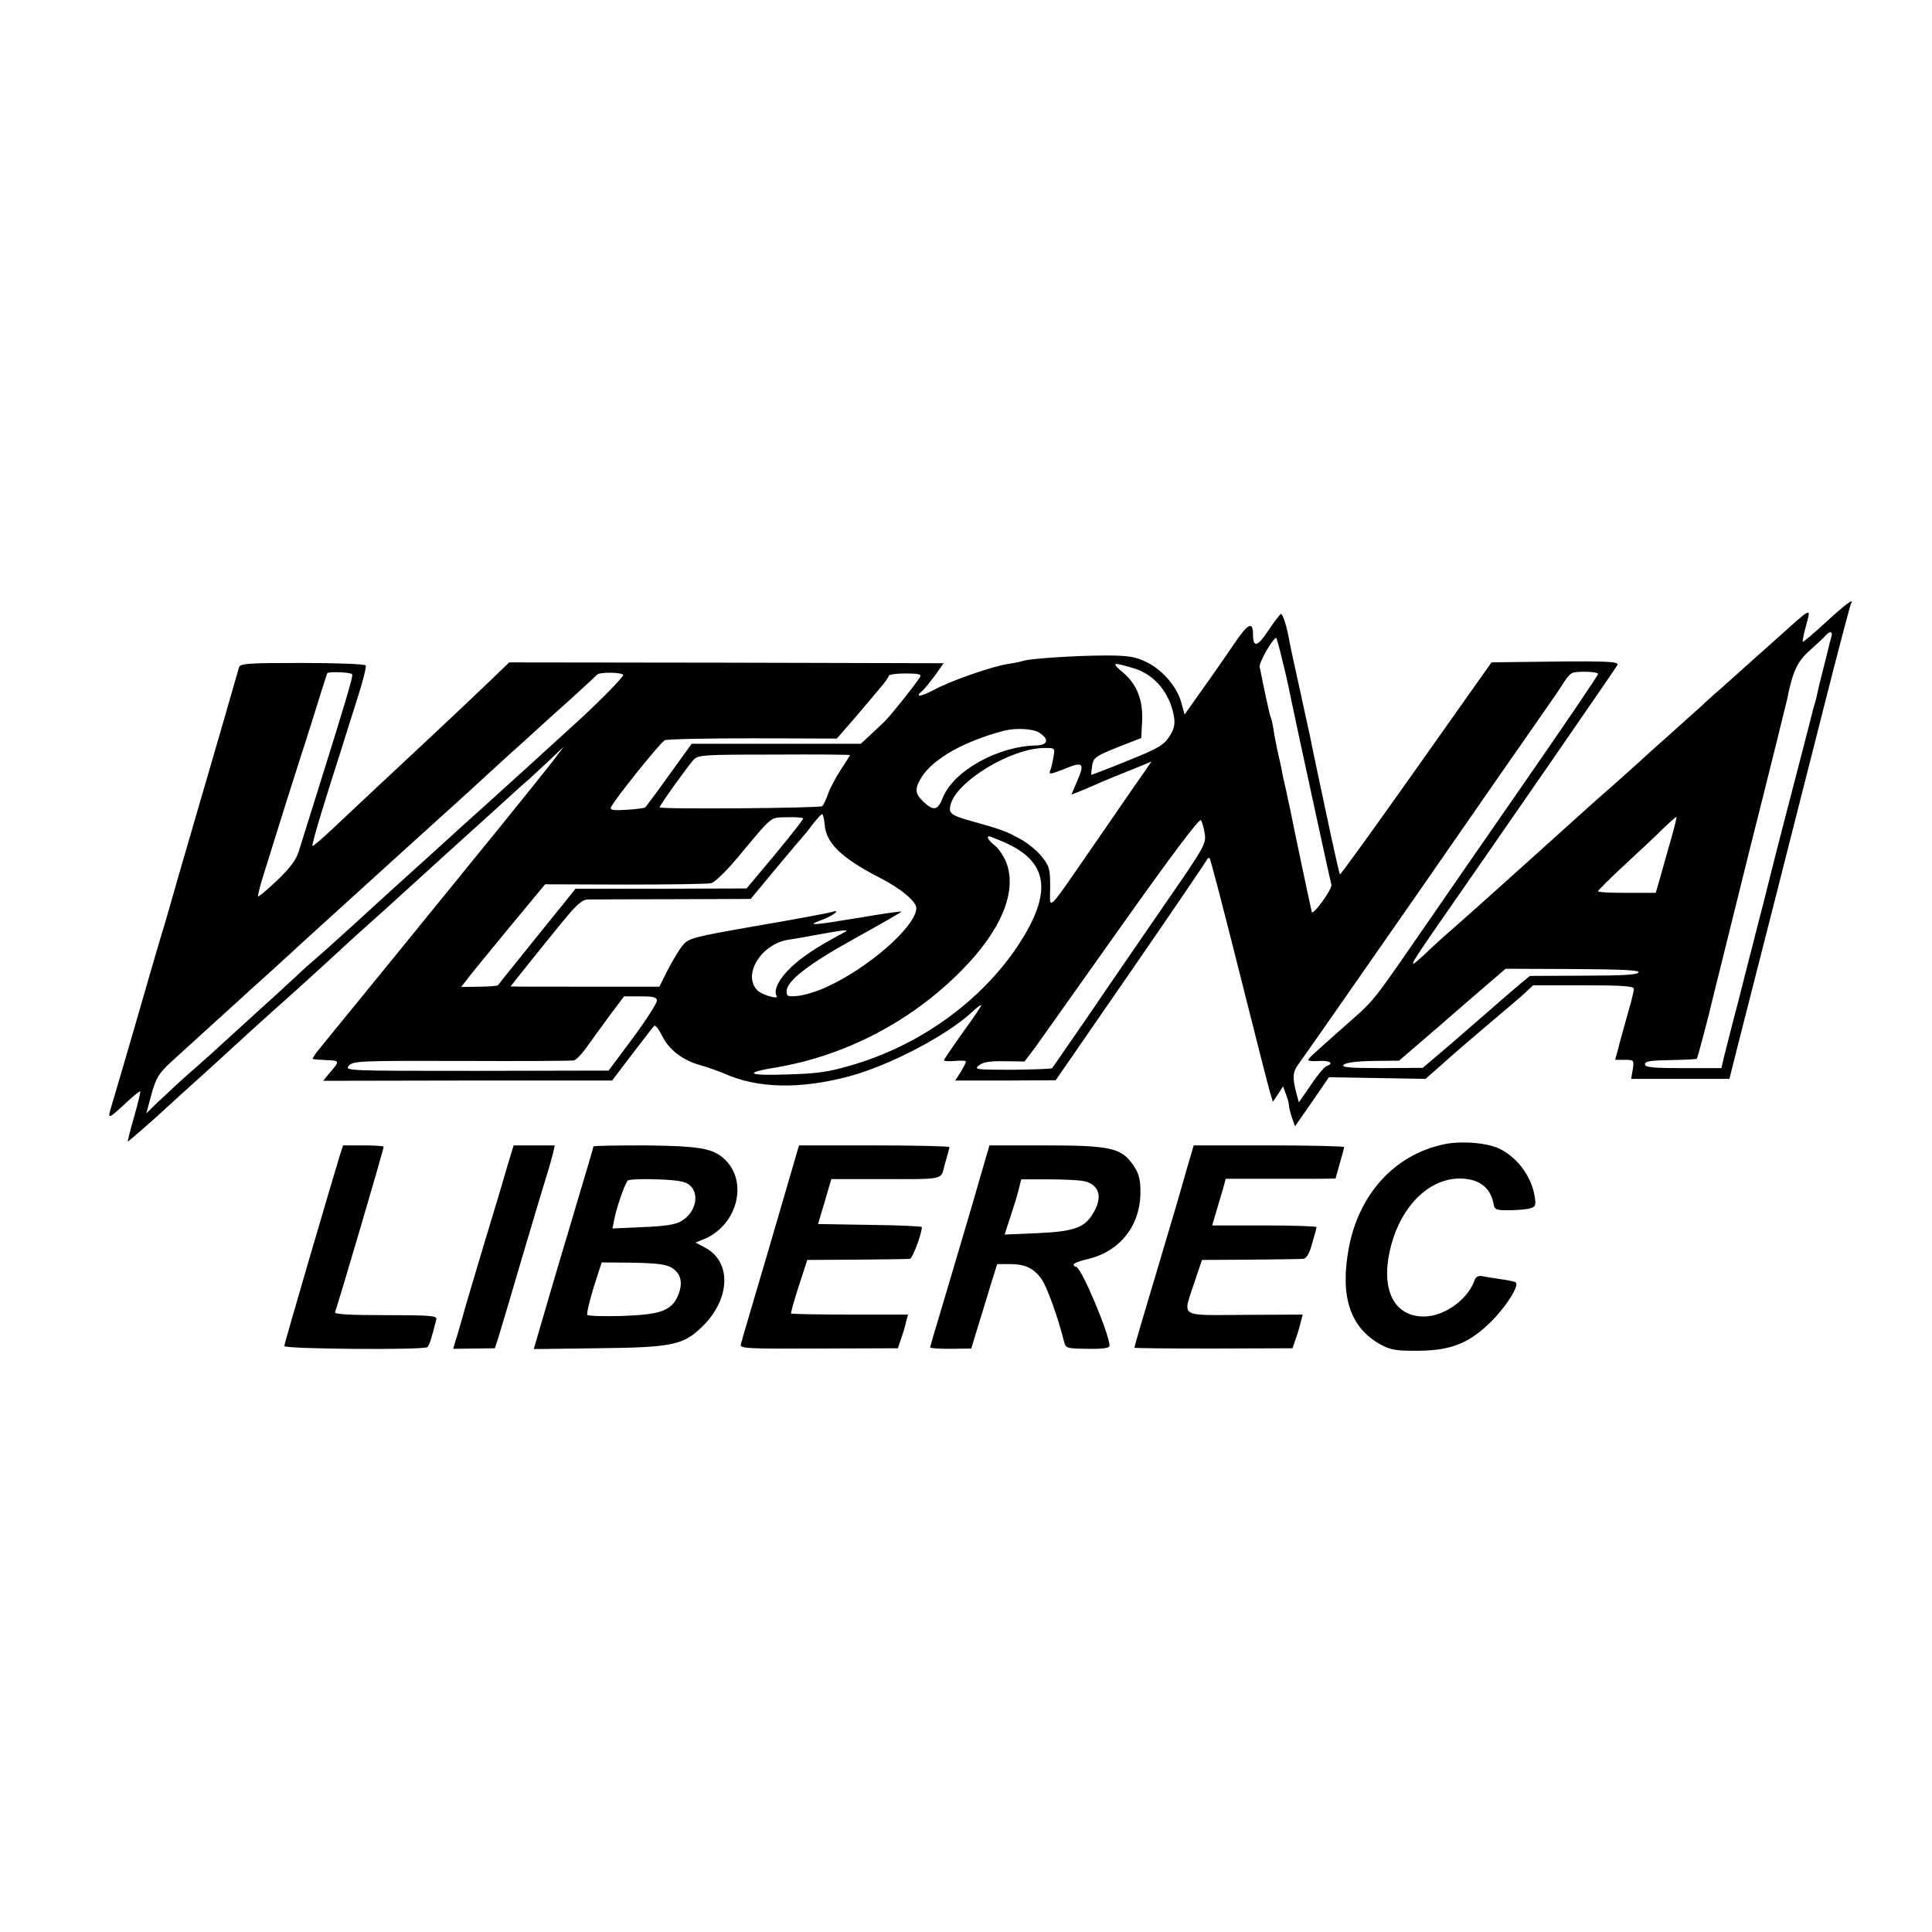
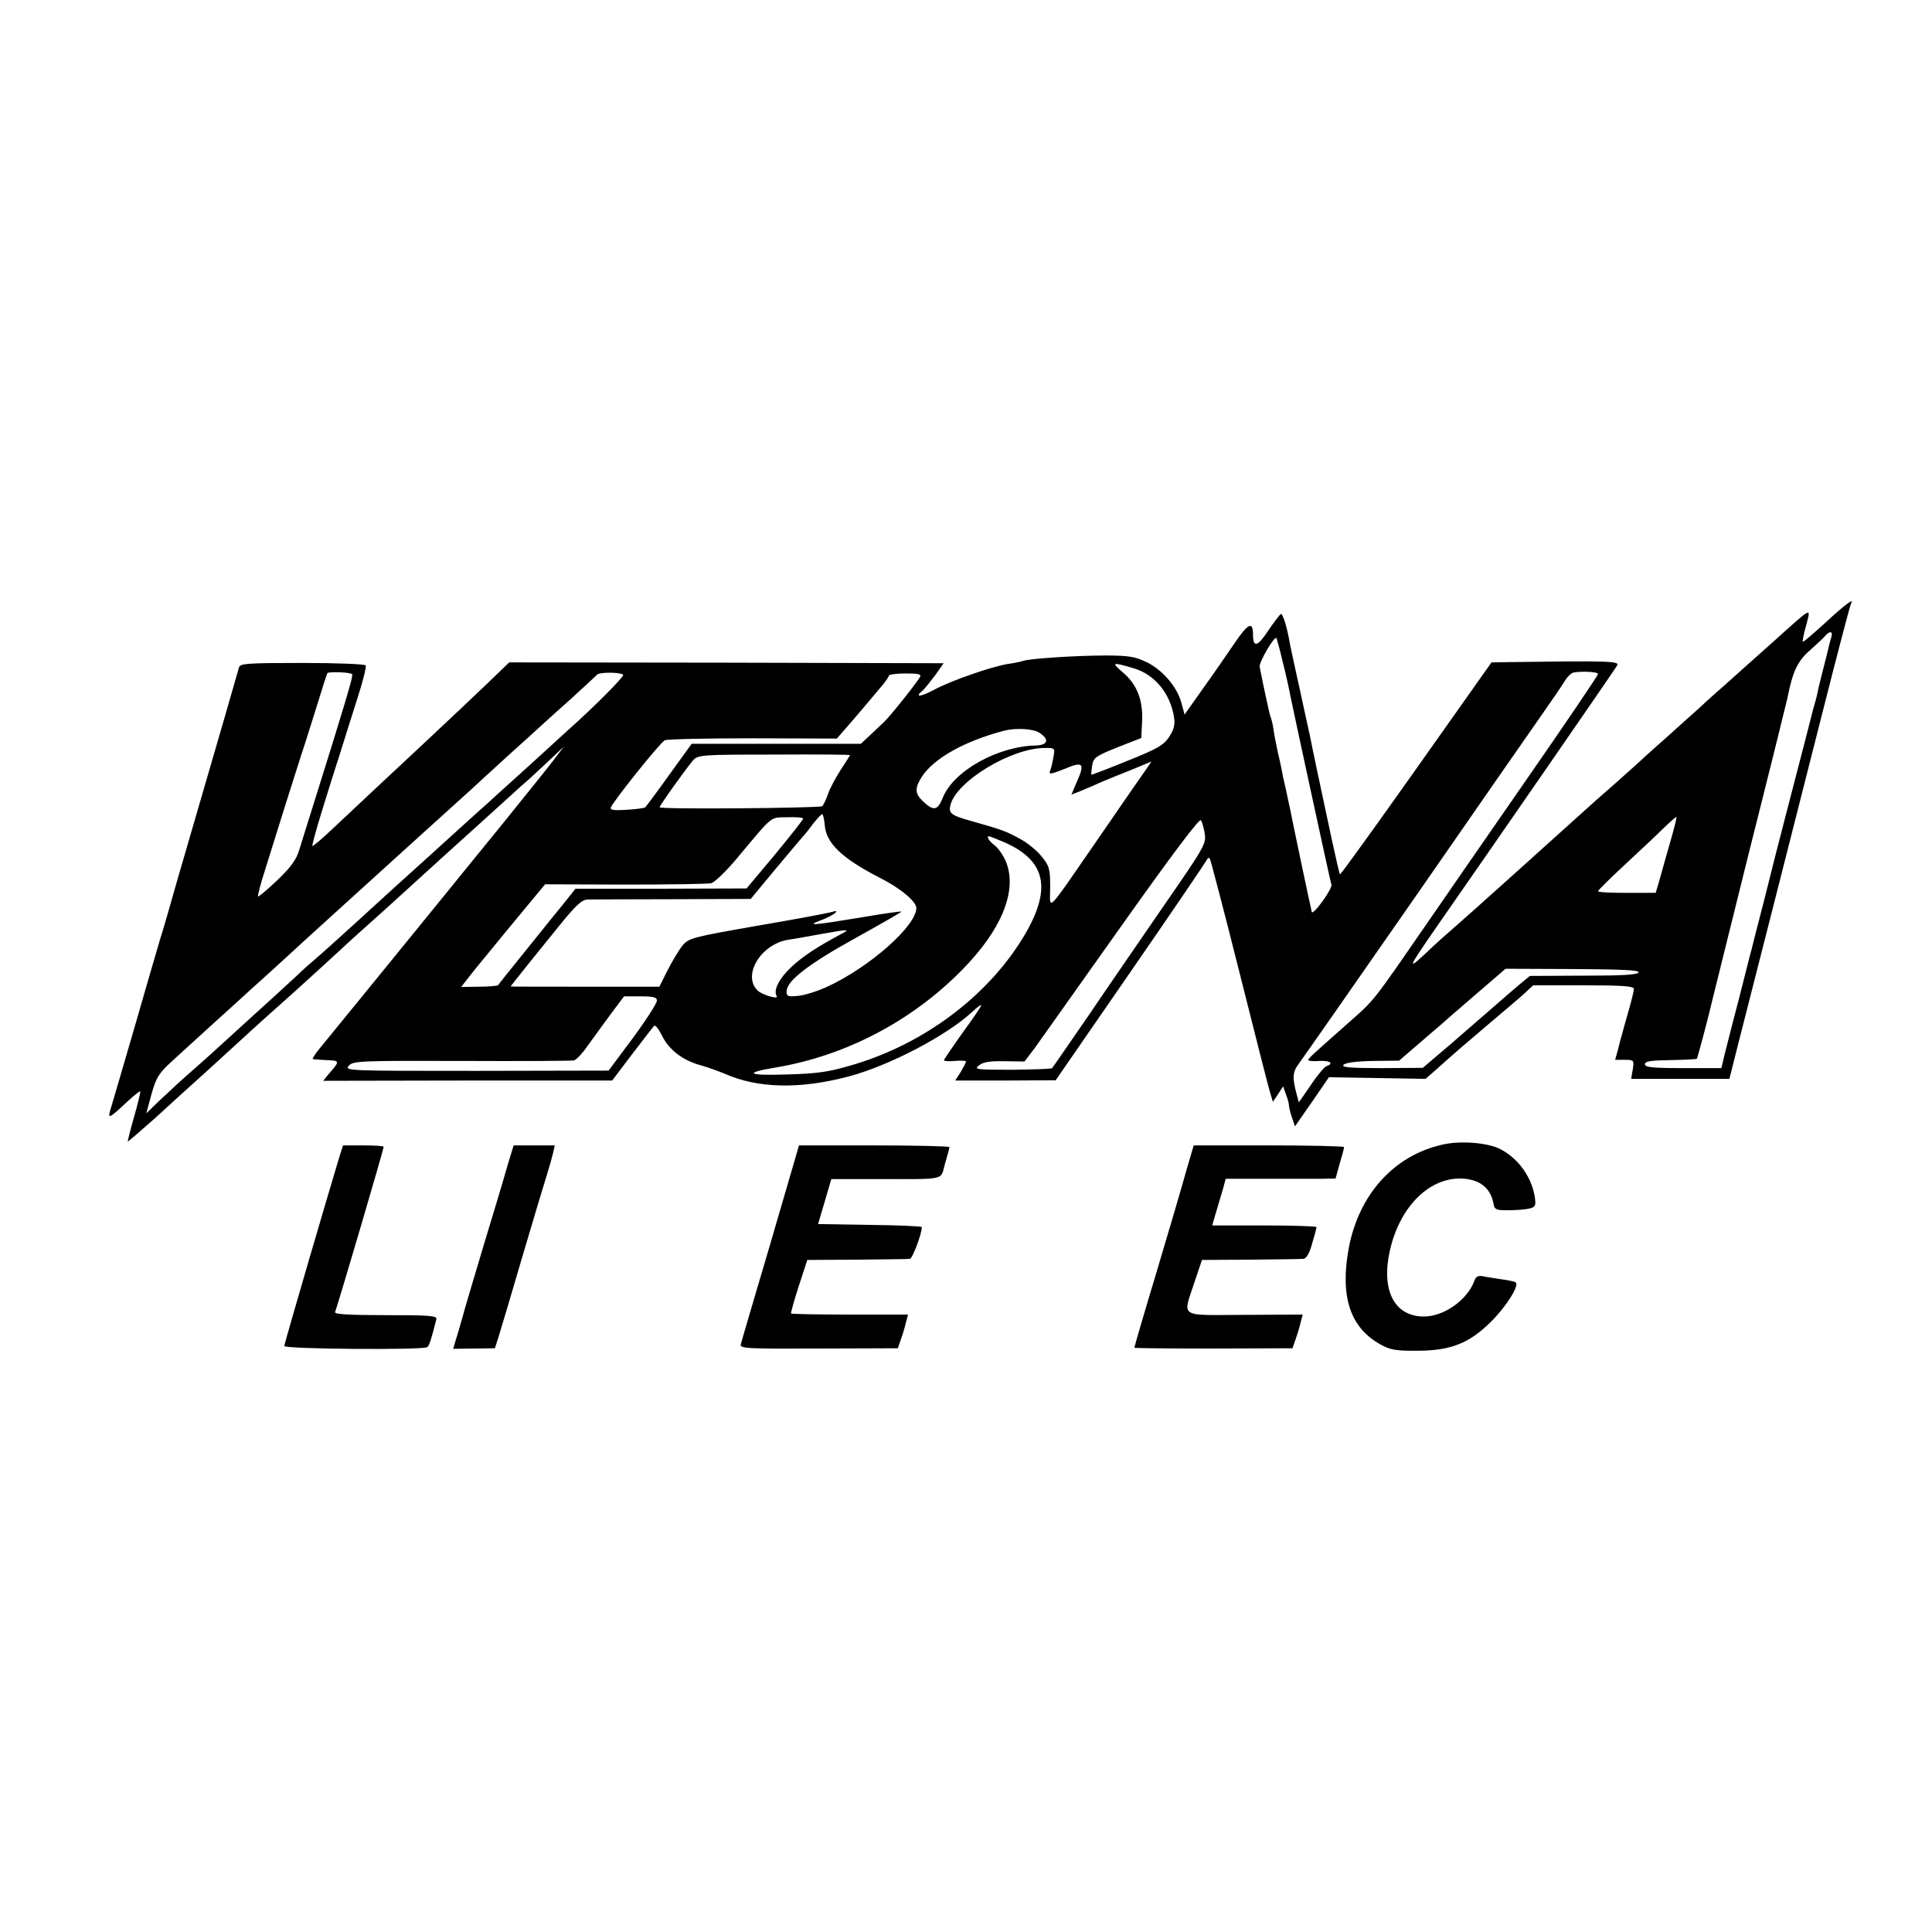
<svg xmlns="http://www.w3.org/2000/svg" version="1.0" width="700pt" height="700pt" viewBox="0 0 700 700" preserveAspectRatio="xMidYMid meet">
  <g transform="translate(0,700) scale(0.1,-0.1)" fill="#000000" stroke="none">
    <path d="M6615 4745 c-44 -40 -81 -72 -83 -70 -2 1 3 28 12 59 17 67 27 72 -119 -59 -55 -49 -136 -121 -179 -160 -44 -38 -84 -75 -90 -81 -6 -5 -58 -52 -116 -104 -58 -51 -107 -96 -110 -99 -3 -3 -41 -37 -85 -76 -44 -38 -82 -72 -85 -75 -3 -3 -48 -43 -100 -90 -52 -47 -97 -87 -100 -90 -3 -3 -48 -43 -100 -90 -52 -47 -100 -89 -106 -95 -6 -5 -42 -37 -79 -70 -38 -33 -76 -67 -84 -75 -99 -94 -97 -89 17 76 211 303 645 931 652 944 8 15 -43 16 -396 11 l-60 -1 -273 -386 c-150 -212 -274 -384 -276 -382 -2 2 -15 59 -30 128 -31 145 -74 346 -79 375 -3 11 -18 83 -35 160 -17 77 -34 154 -37 170 -11 66 -27 115 -34 110 -4 -3 -25 -30 -45 -60 -38 -58 -55 -63 -55 -15 0 51 -18 42 -68 -32 -27 -40 -79 -115 -115 -165 l-65 -92 -12 44 c-16 58 -70 120 -128 147 -39 19 -65 23 -147 23 -104 0 -271 -11 -296 -19 -8 -3 -32 -8 -53 -11 -58 -8 -213 -62 -273 -95 -49 -26 -71 -27 -40 -2 7 6 27 31 45 55 l31 44 -787 2 -787 1 -81 -78 c-44 -42 -140 -133 -214 -202 -150 -140 -242 -226 -345 -323 -38 -36 -71 -64 -73 -62 -2 2 13 57 33 122 20 65 50 161 67 213 16 52 45 143 64 203 19 59 32 111 29 116 -3 5 -106 9 -230 9 -200 0 -225 -2 -229 -16 -3 -10 -25 -88 -50 -174 -51 -175 -116 -398 -171 -588 -20 -69 -38 -132 -40 -140 -2 -8 -13 -44 -24 -80 -11 -36 -51 -175 -90 -310 -39 -135 -78 -267 -86 -294 -17 -55 -16 -55 60 16 22 20 41 35 43 34 2 -2 -8 -43 -22 -92 -14 -49 -24 -89 -23 -90 1 -1 45 37 98 84 52 48 135 123 184 167 48 44 100 91 115 105 44 41 191 173 214 193 17 15 154 140 210 192 6 6 54 48 106 95 52 47 101 92 110 100 9 8 58 53 110 100 52 47 117 106 145 131 126 115 149 135 160 144 6 6 38 35 70 65 l58 55 -34 -45 c-19 -25 -104 -131 -189 -236 -85 -104 -169 -208 -187 -230 -43 -53 -449 -552 -479 -588 -13 -16 -22 -31 -21 -33 2 -1 24 -3 50 -4 50 -2 50 -2 5 -54 l-17 -21 523 1 524 0 72 95 c40 52 76 99 80 103 4 5 17 -12 29 -36 25 -51 76 -90 141 -107 25 -7 63 -21 85 -30 121 -54 274 -57 451 -10 146 39 355 148 448 235 15 14 29 25 31 23 2 -2 -28 -46 -66 -98 -37 -52 -68 -98 -69 -101 0 -4 18 -5 40 -3 22 2 40 1 40 -2 0 -4 -9 -21 -19 -38 l-20 -31 182 0 182 1 272 394 c150 217 274 400 276 405 2 6 7 8 10 5 3 -3 51 -187 107 -410 56 -223 106 -420 112 -439 l10 -33 19 28 18 28 10 -28 c6 -15 11 -33 11 -40 0 -7 5 -27 11 -45 l11 -32 62 89 61 89 175 -3 175 -3 40 35 c76 68 101 89 195 169 52 44 109 92 125 107 l30 28 183 0 c141 0 182 -3 182 -13 0 -7 -9 -44 -20 -82 -11 -39 -22 -77 -24 -86 -3 -9 -9 -33 -14 -53 l-10 -36 34 0 c34 0 35 -1 30 -34 l-6 -35 178 0 178 0 32 127 c47 183 206 809 312 1227 50 198 94 363 96 367 16 25 -21 -2 -91 -67z m20 -54 c-3 -11 -8 -28 -10 -38 -2 -10 -11 -46 -20 -80 -9 -35 -18 -72 -20 -84 -2 -11 -7 -29 -10 -39 -3 -10 -8 -27 -10 -37 -5 -21 -38 -148 -90 -348 -20 -77 -38 -147 -40 -155 -2 -8 -22 -87 -44 -175 -23 -88 -43 -167 -45 -176 -3 -9 -23 -90 -46 -180 -24 -90 -47 -183 -53 -206 l-10 -43 -139 0 c-111 0 -138 3 -138 14 0 11 21 14 92 15 50 1 94 3 96 5 3 4 47 170 57 216 2 8 62 251 134 540 73 289 134 536 137 550 19 97 37 135 82 174 25 23 51 46 56 53 17 19 28 15 21 -6z m-1987 -91 c12 -47 23 -98 26 -115 9 -46 146 -679 150 -691 2 -5 -12 -32 -32 -59 -19 -27 -37 -45 -39 -40 -3 10 -70 328 -79 375 -3 14 -10 45 -15 70 -6 25 -13 56 -15 70 -3 14 -9 44 -15 68 -5 23 -12 59 -15 80 -3 20 -8 40 -10 43 -3 5 -24 101 -40 183 -3 16 53 113 61 104 1 -2 12 -41 23 -88z m-538 -22 c75 -23 131 -92 144 -178 4 -26 -1 -44 -18 -70 -20 -30 -42 -43 -152 -87 -71 -29 -129 -51 -130 -50 -1 1 1 16 3 33 5 29 12 34 91 66 l87 34 3 59 c4 78 -18 135 -70 179 -43 37 -39 38 42 14z m-2834 -21 c5 -4 -27 -110 -131 -442 -26 -82 -53 -170 -61 -195 -10 -34 -30 -62 -79 -109 -37 -35 -68 -61 -70 -59 -2 2 9 46 26 98 16 52 50 160 75 240 25 80 50 156 54 170 5 14 28 86 51 160 23 74 43 138 45 141 4 6 83 4 90 -4z m982 -2 c5 -5 -104 -115 -194 -195 -33 -30 -100 -91 -148 -135 -49 -44 -100 -91 -115 -104 -14 -13 -46 -42 -72 -65 -25 -22 -87 -79 -139 -126 -130 -117 -199 -180 -315 -286 -55 -50 -115 -104 -133 -119 -19 -16 -46 -40 -60 -54 -15 -14 -55 -51 -88 -81 -33 -30 -103 -93 -154 -140 -51 -47 -111 -101 -133 -120 -44 -38 -71 -63 -136 -124 l-41 -40 19 70 c17 60 26 75 74 119 53 48 207 189 253 230 12 11 41 38 65 59 24 22 69 62 99 90 68 63 201 183 430 391 96 87 200 181 231 209 30 28 95 87 143 131 49 44 101 91 116 105 15 14 65 59 111 100 45 41 87 80 93 86 9 9 84 9 94 -1z m3532 3 c0 -5 -122 -185 -272 -401 -149 -215 -298 -430 -330 -477 -221 -320 -203 -298 -307 -390 -131 -116 -141 -125 -141 -131 0 -3 18 -5 40 -3 39 2 54 -9 26 -19 -8 -3 -34 -34 -57 -69 l-43 -62 -8 29 c-16 61 -15 80 7 110 13 17 204 291 426 610 221 319 429 618 462 665 33 47 67 97 76 112 9 15 23 29 31 31 30 6 90 3 90 -5z m-2456 -10 c-13 -23 -108 -142 -130 -163 -11 -11 -35 -33 -53 -50 l-32 -30 -306 0 -307 0 -81 -112 c-44 -62 -84 -115 -87 -118 -3 -3 -33 -7 -67 -9 -47 -3 -61 -1 -58 8 10 25 180 237 196 244 9 4 153 7 320 7 l303 -1 61 70 c33 39 75 88 93 110 19 21 34 43 34 47 0 5 27 9 61 9 45 0 58 -3 53 -12z m432 -203 c37 -24 31 -45 -13 -46 -138 -3 -298 -92 -337 -189 -18 -46 -33 -50 -70 -15 -31 29 -33 47 -7 89 42 67 155 131 301 169 41 10 104 7 126 -8z m51 -87 c-3 -18 -8 -41 -12 -50 -6 -15 1 -14 52 6 68 29 75 21 44 -48 l-19 -45 26 10 c15 6 40 17 57 24 16 8 53 23 80 34 28 11 67 27 89 36 l38 16 -19 -28 c-11 -15 -87 -125 -168 -243 -202 -292 -180 -270 -180 -184 0 66 -3 76 -31 111 -17 21 -52 50 -79 64 -48 27 -71 35 -175 64 -75 21 -84 28 -76 59 21 85 219 205 340 206 38 0 39 0 33 -32z m-737 6 c0 -1 -16 -26 -35 -55 -19 -30 -40 -69 -46 -89 -7 -19 -16 -38 -20 -41 -12 -7 -589 -12 -589 -4 0 7 97 142 121 170 18 20 30 21 294 21 151 1 275 0 275 -2z m-92 -251 c4 -67 61 -122 199 -193 74 -37 133 -86 133 -110 0 -65 -171 -216 -325 -286 -32 -15 -77 -29 -101 -32 -40 -4 -44 -2 -44 16 0 38 79 99 251 194 92 51 167 94 165 95 -2 2 -70 -8 -152 -22 -169 -28 -196 -30 -139 -9 42 15 76 41 40 30 -17 -5 -124 -25 -270 -50 -240 -42 -250 -45 -273 -73 -12 -15 -36 -55 -53 -88 l-30 -60 -269 0 c-149 0 -270 0 -270 1 0 1 103 130 174 217 62 77 84 97 105 98 14 0 153 1 308 1 l283 1 92 111 c51 61 95 113 98 116 3 3 19 22 34 43 16 20 31 37 35 37 3 0 7 -17 9 -37z m-78 21 c0 -4 -46 -62 -102 -130 l-103 -123 -310 -1 -310 0 -46 -58 c-26 -31 -88 -109 -139 -172 -51 -63 -94 -117 -96 -120 -3 -2 -34 -5 -69 -5 l-64 -1 17 22 c9 13 78 97 152 187 l135 163 290 -1 c160 0 300 2 312 5 12 3 54 43 93 90 135 161 118 147 183 149 31 1 57 -1 57 -5z m1455 -55 c6 -35 -2 -49 -141 -250 -81 -118 -206 -299 -277 -404 -72 -104 -132 -192 -135 -195 -2 -3 -67 -5 -144 -6 -132 0 -140 1 -121 16 15 12 39 16 93 15 l72 -1 38 50 c20 28 162 228 315 444 183 258 281 388 286 380 5 -7 11 -29 14 -49z m1689 -21 c-13 -46 -31 -108 -39 -138 l-16 -55 -105 0 c-57 0 -104 2 -104 6 0 3 43 46 96 95 53 49 116 108 140 132 24 23 45 42 48 42 2 0 -7 -37 -20 -82z m-2419 -8 c165 -71 181 -183 52 -378 -135 -202 -358 -362 -607 -433 -78 -23 -119 -29 -230 -32 -144 -5 -158 6 -35 26 251 43 489 168 670 352 143 145 201 285 161 390 -9 23 -28 51 -41 61 -22 17 -33 34 -21 34 2 0 25 -9 51 -20z m-585 -333 c-90 -48 -143 -83 -183 -121 -44 -41 -66 -84 -53 -105 9 -14 -55 5 -70 21 -55 56 14 167 111 183 22 3 72 12 110 19 39 7 79 14 90 15 17 1 16 -1 -5 -12z m2887 -140 c-3 -9 -60 -12 -199 -12 l-195 -1 -34 -28 c-19 -16 -61 -52 -94 -81 -33 -29 -105 -91 -160 -139 l-100 -85 -149 -1 c-117 0 -147 3 -138 12 8 8 48 13 107 14 l94 1 63 54 c35 30 76 66 93 80 16 15 75 65 130 113 l100 86 243 -1 c179 -1 242 -4 239 -12z m-3557 -103 c0 -9 -39 -70 -87 -135 l-88 -118 -479 -1 c-467 0 -479 0 -462 19 16 17 38 18 409 17 216 -1 399 0 407 2 8 2 31 26 50 54 19 27 57 78 83 114 l48 64 59 0 c49 0 60 -3 60 -16z" />
    <path d="M5227 2853 c-176 -39 -303 -180 -340 -374 -33 -178 5 -291 118 -352 33 -18 56 -22 135 -21 119 1 185 28 264 107 55 55 103 132 87 141 -4 3 -28 8 -52 11 -24 4 -54 8 -67 11 -17 3 -25 -1 -31 -19 -26 -68 -110 -127 -182 -127 -107 0 -156 95 -123 240 35 154 137 259 252 260 71 0 114 -33 124 -95 3 -17 11 -20 48 -20 25 0 59 2 75 5 26 5 30 9 27 35 -9 75 -58 146 -125 181 -45 24 -146 32 -210 17z" />
    <path d="M1231 2813 c-32 -105 -201 -681 -201 -690 0 -11 502 -15 518 -4 7 5 14 26 33 101 3 13 -22 15 -184 15 -131 0 -186 3 -183 11 12 32 176 589 176 599 0 3 -33 5 -73 5 l-74 0 -12 -37z" />
    <path d="M1839 2778 c-11 -40 -50 -170 -86 -288 -35 -118 -71 -237 -78 -265 -8 -27 -18 -64 -24 -81 l-9 -31 76 1 75 1 13 40 c7 22 47 157 89 300 42 143 83 278 90 300 7 22 15 52 19 68 l6 27 -74 0 -75 0 -22 -72z" />
-     <path d="M2150 2846 c0 -4 -16 -57 -90 -306 -11 -36 -44 -147 -73 -246 l-53 -182 230 3 c273 3 312 11 382 80 102 101 105 236 6 286 l-32 17 30 12 c123 51 163 211 73 292 -41 38 -94 46 -287 48 -102 0 -186 -1 -186 -4z m350 -141 c36 -33 20 -99 -31 -129 -21 -13 -60 -19 -140 -22 l-110 -5 5 25 c8 47 41 141 51 149 5 4 54 6 108 4 76 -3 101 -8 117 -22z m-65 -299 c33 -21 40 -55 22 -99 -24 -56 -62 -70 -203 -75 -67 -2 -124 0 -126 4 -3 5 8 50 23 100 l29 90 114 -1 c88 -2 121 -6 141 -19z" />
    <path d="M2792 2497 c-57 -193 -106 -359 -108 -368 -4 -15 22 -16 282 -15 l287 1 12 35 c7 19 15 47 18 61 l7 26 -210 0 c-116 0 -212 2 -214 4 -1 2 11 47 28 99 l31 95 180 1 c99 1 185 2 192 3 9 1 43 91 43 115 0 3 -85 7 -188 8 l-188 3 24 81 24 82 157 0 c267 0 237 -6 255 56 9 30 16 57 16 60 0 3 -123 6 -272 6 l-273 0 -103 -353z" />
-     <path d="M3552 2737 c-31 -109 -56 -192 -141 -479 -23 -75 -41 -138 -41 -140 0 -3 33 -5 74 -5 l75 1 26 85 c14 47 36 116 47 154 l21 67 46 0 c57 0 89 -16 117 -58 19 -28 60 -144 79 -222 6 -25 9 -26 86 -27 56 -1 79 3 79 11 0 42 -103 286 -121 286 -5 0 -9 4 -9 8 0 5 23 14 51 20 118 28 192 123 191 245 0 46 -6 66 -27 97 -43 61 -82 70 -319 70 l-201 0 -33 -113z m382 -18 c51 -15 61 -60 26 -116 -31 -52 -70 -65 -202 -71 l-118 -5 11 34 c6 19 15 45 19 59 5 14 14 43 20 66 l10 41 102 0 c56 0 116 -3 132 -8z" />
    <path d="M4298 2758 c-14 -51 -62 -215 -107 -365 -45 -149 -81 -273 -81 -276 0 -2 129 -3 286 -3 l287 1 12 35 c7 19 15 47 18 61 l7 26 -210 -1 c-243 -1 -225 -13 -182 119 l27 80 175 1 c96 1 183 2 192 3 11 1 22 18 32 55 9 30 16 57 16 60 0 3 -85 6 -189 6 l-189 0 14 48 c8 26 19 64 25 84 l10 37 142 0 c78 0 168 0 199 0 l57 1 15 54 c9 30 16 57 16 60 0 3 -123 6 -273 6 l-272 0 -27 -92z" />
  </g>
</svg>